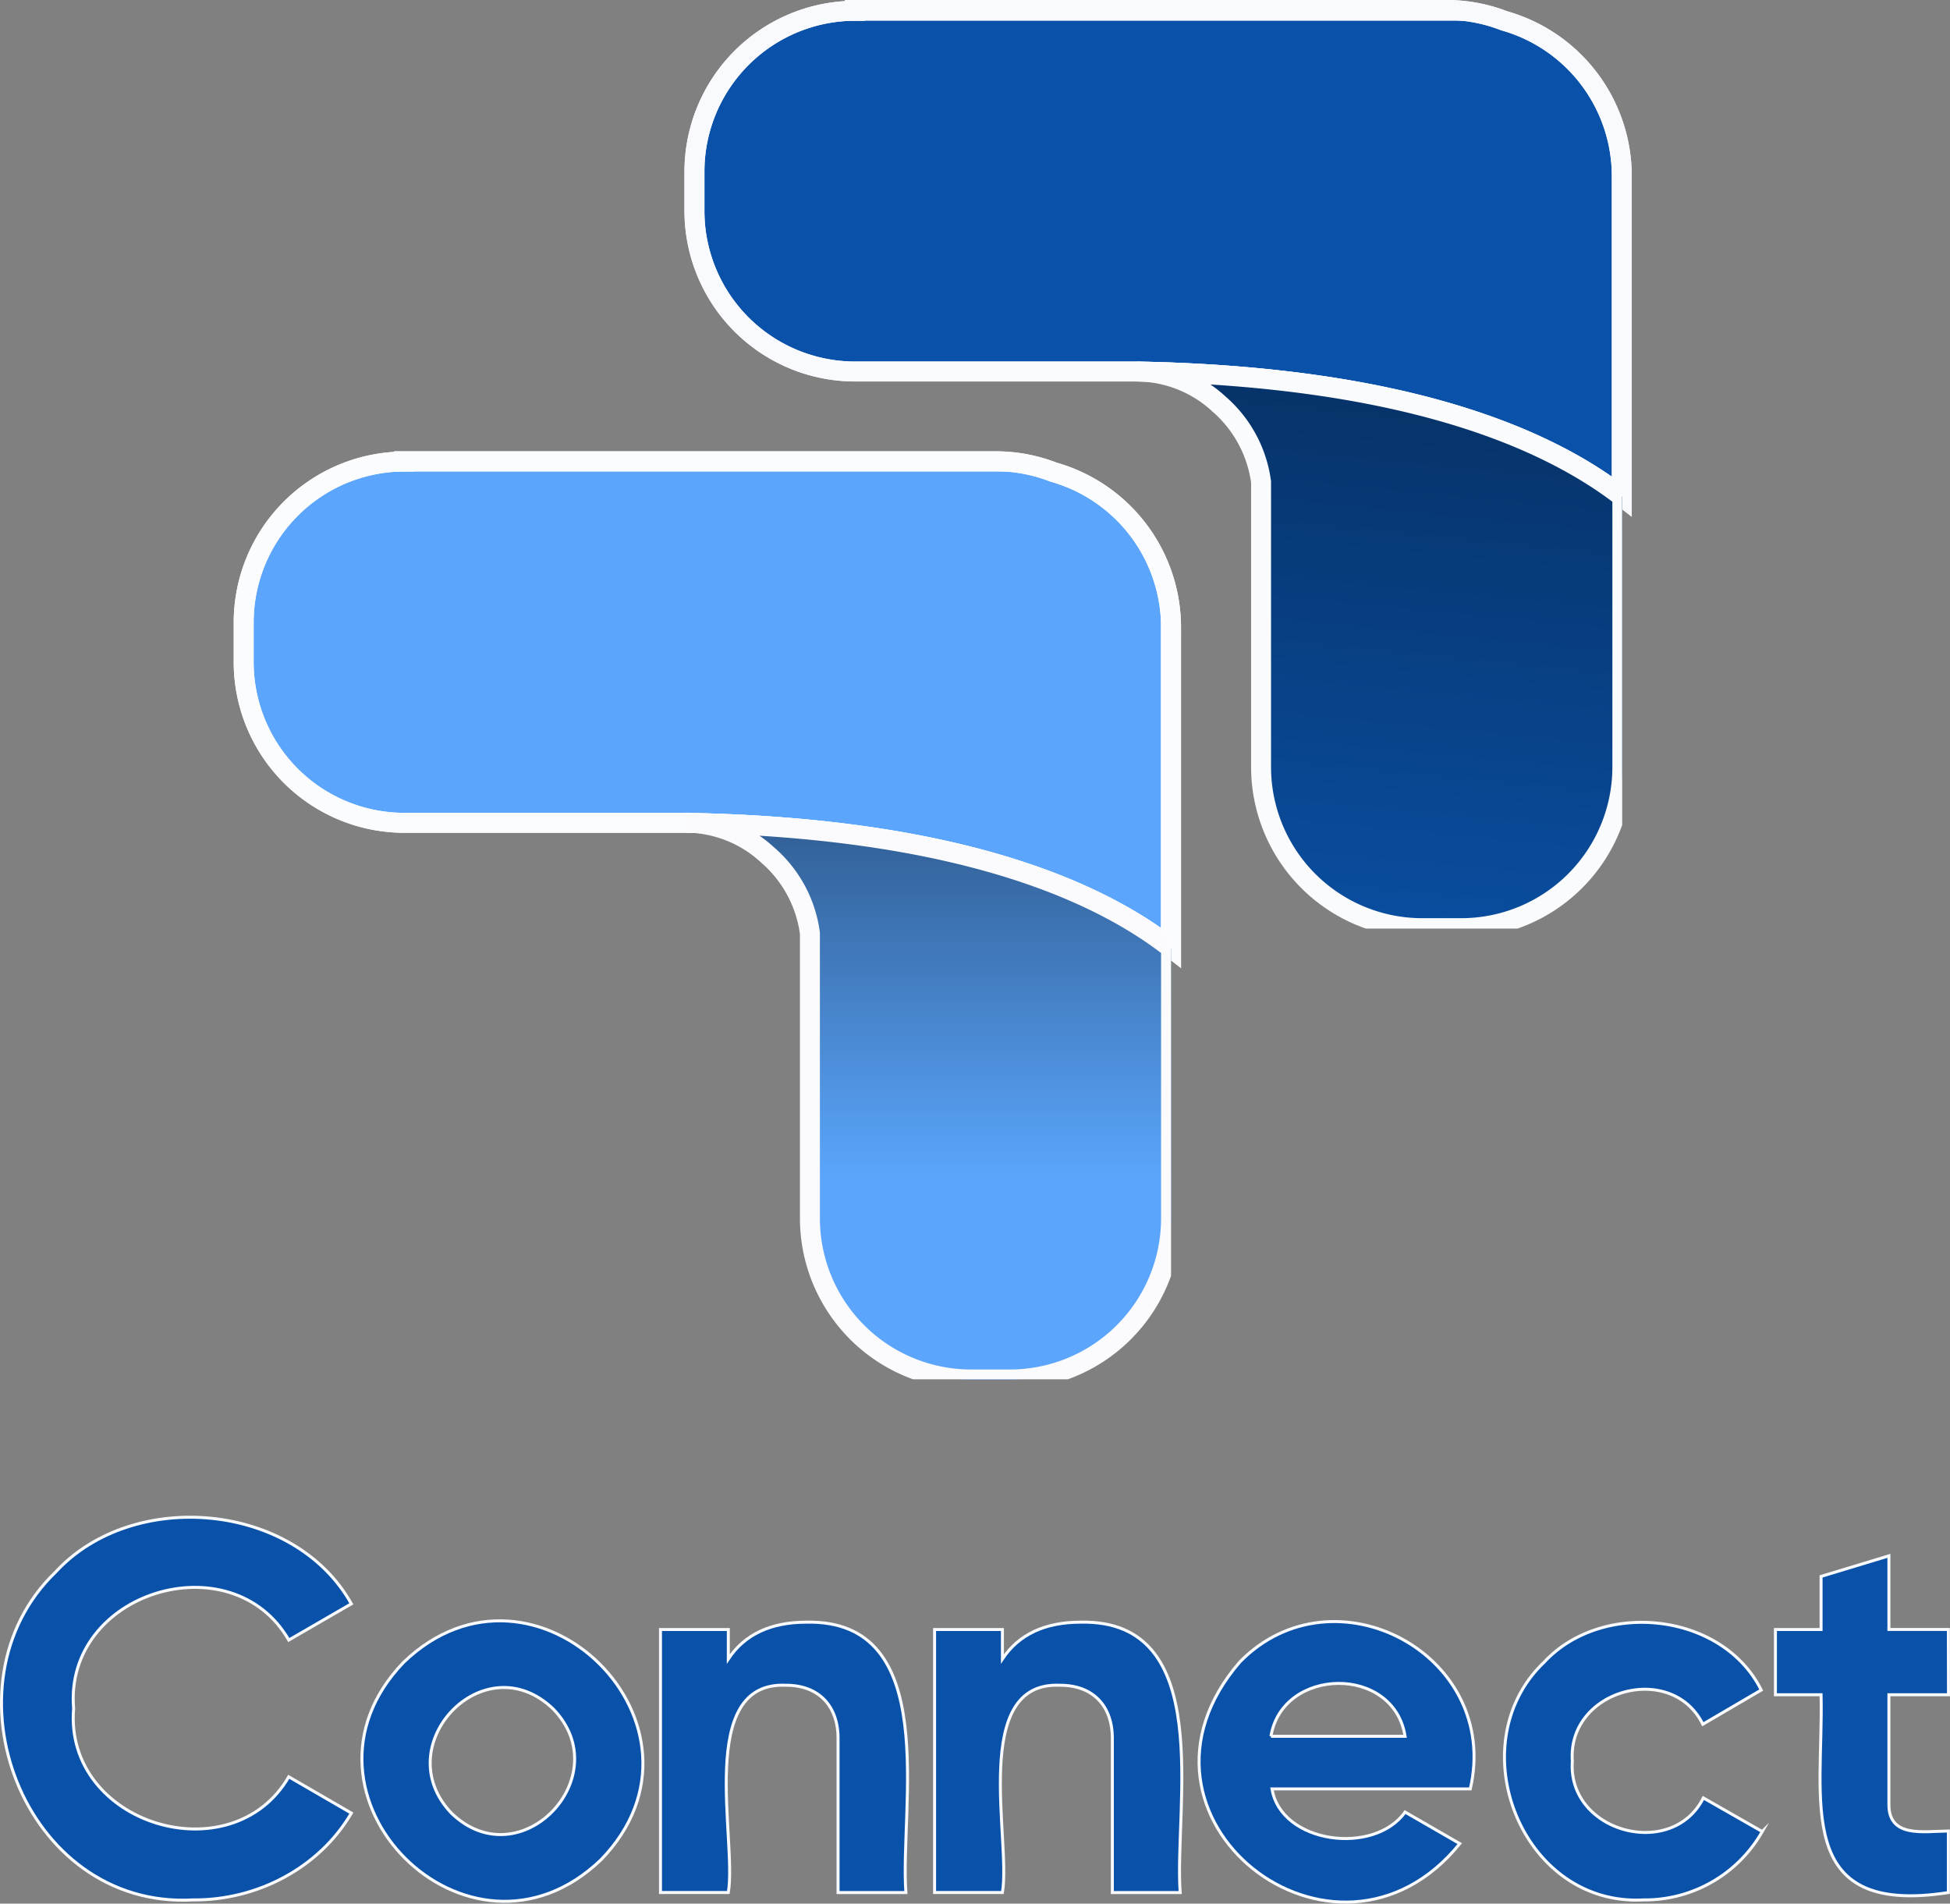
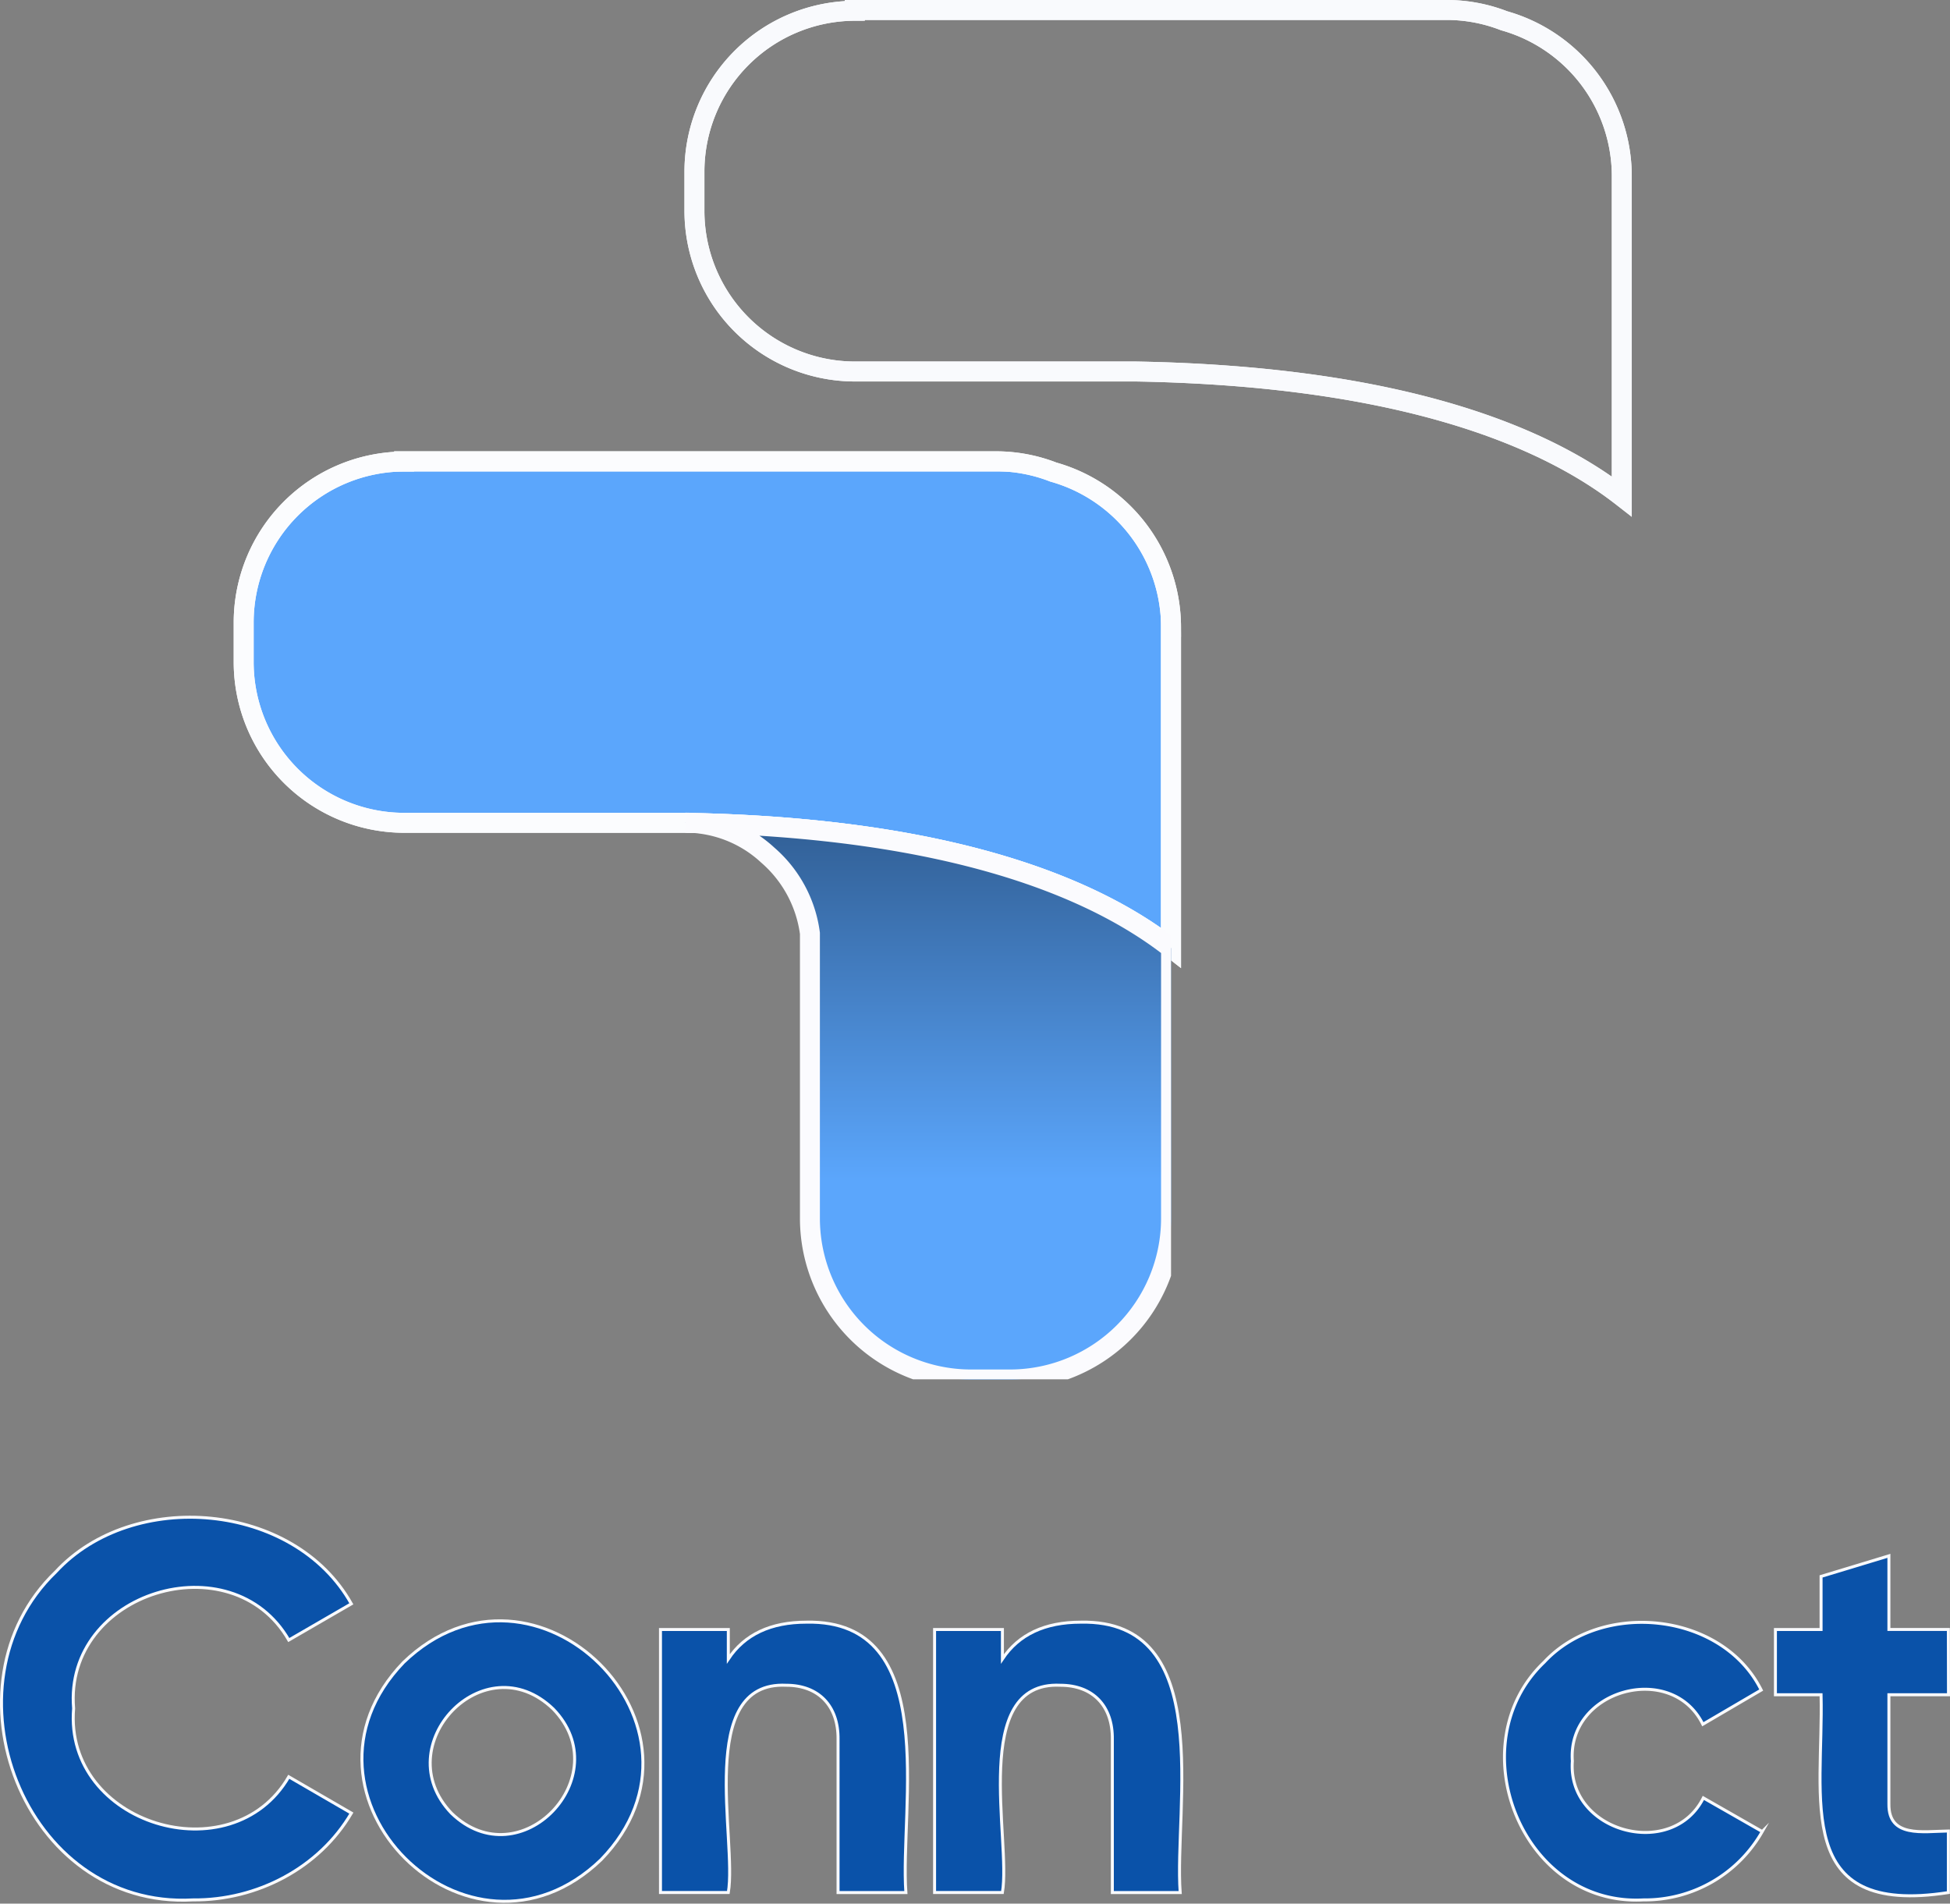
<svg xmlns="http://www.w3.org/2000/svg" id="Calque_1" data-name="Calque 1" viewBox="0 0 488.68 477.05">
  <rect x="0" y="0" width="488.68" height="477.05" fill="#808080" stroke="none" />
  <defs>
    <style>.cls-1,.cls-2,.cls-3{fill:none;}.cls-1,.cls-12,.cls-5{stroke:#f9fafd;}.cls-1,.cls-11,.cls-12,.cls-3,.cls-5,.cls-7,.cls-9{stroke-miterlimit:10;}.cls-1,.cls-11,.cls-3,.cls-5,.cls-7,.cls-9{stroke-width:5px;}.cls-3,.cls-9{stroke:#fbfcfe;}.cls-4{clip-path:url(#clip-path);}.cls-12,.cls-5{fill:#0a52a9;}.cls-6{clip-path:url(#clip-path-2);}.cls-7{stroke:#fafbfd;fill:url(#Dégradé_sans_nom);}.cls-8{clip-path:url(#clip-path-3);}.cls-9{fill:#5ba6fc;}.cls-10{clip-path:url(#clip-path-4);}.cls-11{stroke:#fbfbfe;fill:url(#Dégradé_sans_nom_2);}.cls-12{stroke-width:0.75px;}</style>
    <clipPath id="clip-path" transform="translate(-5.63 -15.1)">
      <path class="cls-1" d="M219.86,17.8A40.33,40.33,0,0,0,179.66,58V68a40.27,40.27,0,0,0,40.2,40.2h70.5c67.7,1.2,103.2,16.9,121.7,31.3V59.1a40.47,40.47,0,0,0-29.5-38.8,39.69,39.69,0,0,0-14.5-2.7H219.86Z" />
    </clipPath>
    <clipPath id="clip-path-2" transform="translate(-5.63 -15.1)">
-       <rect class="cls-2" x="179.66" y="17.8" width="232.5" height="230" />
-     </clipPath>
+       </clipPath>
    <linearGradient id="Dégradé_sans_nom" x1="30.35" y1="33.51" x2="31.28" y2="22.6" gradientTransform="translate(-54.33 -233.75) scale(13.09 15.01)" gradientUnits="userSpaceOnUse">
      <stop offset="0" stop-color="#0a52a9" />
      <stop offset="1" stop-color="#063165" />
    </linearGradient>
    <clipPath id="clip-path-3" transform="translate(-5.63 -15.1)">
      <path class="cls-3" d="M106.9,130.76A40.33,40.33,0,0,0,66.7,171v10.1a40.27,40.27,0,0,0,40.2,40.2h70.5c67.7,1.2,103.2,16.9,121.7,31.3v-80.4a40.47,40.47,0,0,0-29.5-38.8,39.69,39.69,0,0,0-14.5-2.7H106.9Z" />
    </clipPath>
    <clipPath id="clip-path-4" transform="translate(-5.63 -15.1)">
      <rect class="cls-2" x="66.6" y="130.76" width="232.5" height="230" />
    </clipPath>
    <linearGradient id="Dégradé_sans_nom_2" x1="35.43" y1="41.67" x2="35.43" y2="47.61" gradientTransform="translate(-225.64 -404.02) scale(13.09 15.01)" gradientUnits="userSpaceOnUse">
      <stop offset="0" stop-color="#315f95" />
      <stop offset="1" stop-color="#5ba6fc" />
    </linearGradient>
  </defs>
  <g id="Groupe_2326" data-name="Groupe 2326">
    <g id="Groupe_2324" data-name="Groupe 2324">
      <g id="Groupe_33" data-name="Groupe 33">
        <g class="cls-4">
          <g id="Groupe_32" data-name="Groupe 32">
-             <rect id="Rectangle_27" data-name="Rectangle 27" class="cls-5" x="174.03" y="2.7" width="232.5" height="121.8" />
-           </g>
+             </g>
        </g>
        <path class="cls-1" d="M219.86,17.8A40.33,40.33,0,0,0,179.66,58V68a40.27,40.27,0,0,0,40.2,40.2h70.5c67.7,1.2,103.2,16.9,121.7,31.3V59.1a40.47,40.47,0,0,0-29.5-38.8,39.69,39.69,0,0,0-14.5-2.7H219.86Z" transform="translate(-5.63 -15.1)" />
        <path id="SVGID" class="cls-1" d="M219.86,17.8A40.33,40.33,0,0,0,179.66,58V68a40.27,40.27,0,0,0,40.2,40.2h70.5c67.7,1.2,103.2,16.9,121.7,31.3V59.1a40.47,40.47,0,0,0-29.5-38.8,39.69,39.69,0,0,0-14.5-2.7H219.86Z" transform="translate(-5.63 -15.1)" />
      </g>
      <g id="Groupe_35" data-name="Groupe 35">
        <g class="cls-6">
          <g id="Groupe_34" data-name="Groupe 34">
            <path id="Tracé_44" data-name="Tracé 44" class="cls-7" d="M290.46,108.2a29.53,29.53,0,0,1,5.9.6,30.42,30.42,0,0,1,14.7,7.5,31.34,31.34,0,0,1,10.6,19.6v71.6a40.4,40.4,0,0,0,40.2,40.2H372a40.4,40.4,0,0,0,40.2-40.2V139.6c-18.6-14.4-54-30.1-121.7-31.4" transform="translate(-5.63 -15.1)" />
          </g>
        </g>
        <rect id="SVGID-2" data-name="SVGID" class="cls-2" x="174.03" y="2.7" width="232.5" height="230" />
      </g>
    </g>
    <g id="Groupe_2325" data-name="Groupe 2325">
      <g id="Groupe_33-2" data-name="Groupe 33-2">
        <g class="cls-8">
          <g id="Groupe_32-2" data-name="Groupe 32-2">
            <rect id="Rectangle_27-2" data-name="Rectangle 27-2" class="cls-9" x="60.97" y="115.66" width="232.5" height="121.8" />
          </g>
        </g>
        <path class="cls-3" d="M106.9,130.76A40.33,40.33,0,0,0,66.7,171v10.1a40.27,40.27,0,0,0,40.2,40.2h70.5c67.7,1.2,103.2,16.9,121.7,31.3v-80.4a40.47,40.47,0,0,0-29.5-38.8,39.69,39.69,0,0,0-14.5-2.7H106.9Z" transform="translate(-5.63 -15.1)" />
        <path id="SVGID-3" data-name="SVGID" class="cls-3" d="M106.9,130.76A40.33,40.33,0,0,0,66.7,171v10.1a40.27,40.27,0,0,0,40.2,40.2h70.5c67.7,1.2,103.2,16.9,121.7,31.3v-80.4a40.47,40.47,0,0,0-29.5-38.8,39.69,39.69,0,0,0-14.5-2.7H106.9Z" transform="translate(-5.63 -15.1)" />
      </g>
      <g id="Groupe_35-2" data-name="Groupe 35-2">
        <g class="cls-10">
          <g id="Groupe_34-2" data-name="Groupe 34-2">
            <path id="Tracé_44-2" data-name="Tracé 44-2" class="cls-11" d="M177.4,221.26a29.53,29.53,0,0,1,5.9.6,30.42,30.42,0,0,1,14.7,7.5A31.34,31.34,0,0,1,208.6,249v71.6a40.4,40.4,0,0,0,40.2,40.2h10.1a40.4,40.4,0,0,0,40.2-40.2v-67.9c-18.5-14.5-54-30.2-121.7-31.4" transform="translate(-5.63 -15.1)" />
          </g>
        </g>
        <rect id="SVGID-4" data-name="SVGID" class="cls-2" x="60.97" y="115.66" width="232.5" height="230" />
      </g>
    </g>
  </g>
  <path class="cls-12" d="M54,491.22c-42.52,2.36-63.75-54-34.4-82.2,19.31-20.95,59.79-17.55,74.08,8L78,426.1C63.7,401.27,21.6,414,24.08,443.24,21.64,472.33,63.73,485,78,460.37l15.69,9.1C85.66,483.17,70.1,491.37,54,491.22Z" transform="translate(-5.63 -15.1)" />
  <path class="cls-12" d="M156.26,481.14C123.13,513,74.9,464.81,106.76,431.7,139.76,399.86,188.3,448.1,156.26,481.14Zm-37.51-11.67c17.22,16.68,41.89-9.22,25.51-26.1C126.93,426.71,102.56,452.53,118.75,469.47Z" transform="translate(-5.63 -15.1)" />
  <path class="cls-12" d="M207.73,421.62c34-.71,23.37,46.49,24.92,67.76h-17V451c.11-8.39-4.87-13.58-13-13.57-22.73-1.09-12.27,38.9-14.5,51.94h-17V423.46h17v7.38Q194.29,421.62,207.73,421.62Z" transform="translate(-5.63 -15.1)" />
  <path class="cls-12" d="M276.47,421.62c34-.71,23.37,46.49,24.92,67.76h-17V451c.11-8.39-4.87-13.58-13.05-13.57-22.73-1.09-12.26,38.9-14.5,51.94h-17V423.46h17v7.38Q263,421.62,276.47,421.62Z" transform="translate(-5.63 -15.1)" />
-   <path class="cls-12" d="M324.4,463.4c2.25,13.71,25.57,16.76,33.35,5.81l13.71,7.91c-31.11,38.46-88.81-6.58-55.1-45.55,23.56-24.05,65.46-1.84,57.74,31.83Zm-.27-13.18h33.62C354.92,432.26,327,432.84,324.13,450.22Z" transform="translate(-5.63 -15.1)" />
  <path class="cls-12" d="M417.47,491.22c-30.67,1.64-46.38-39.13-24.85-59.59,14.48-15.64,44.67-12.55,54.38,7l-14.63,8.57c-7.82-15.83-34-8.69-32.7,9.23-1.3,17.8,25,24.89,32.83,9.23l14.76,8.43A33.83,33.83,0,0,1,417.47,491.22Z" transform="translate(-5.63 -15.1)" />
  <path class="cls-12" d="M493.93,439.81H479v27.42c-.08,8.42,8.4,6.83,14.9,6.72v15.43c-39.21,6.1-31.25-23.39-31.9-49.57H450.56V423.46H462V410.15L479,405v18.45h14.9Z" transform="translate(-5.63 -15.1)" />
</svg>